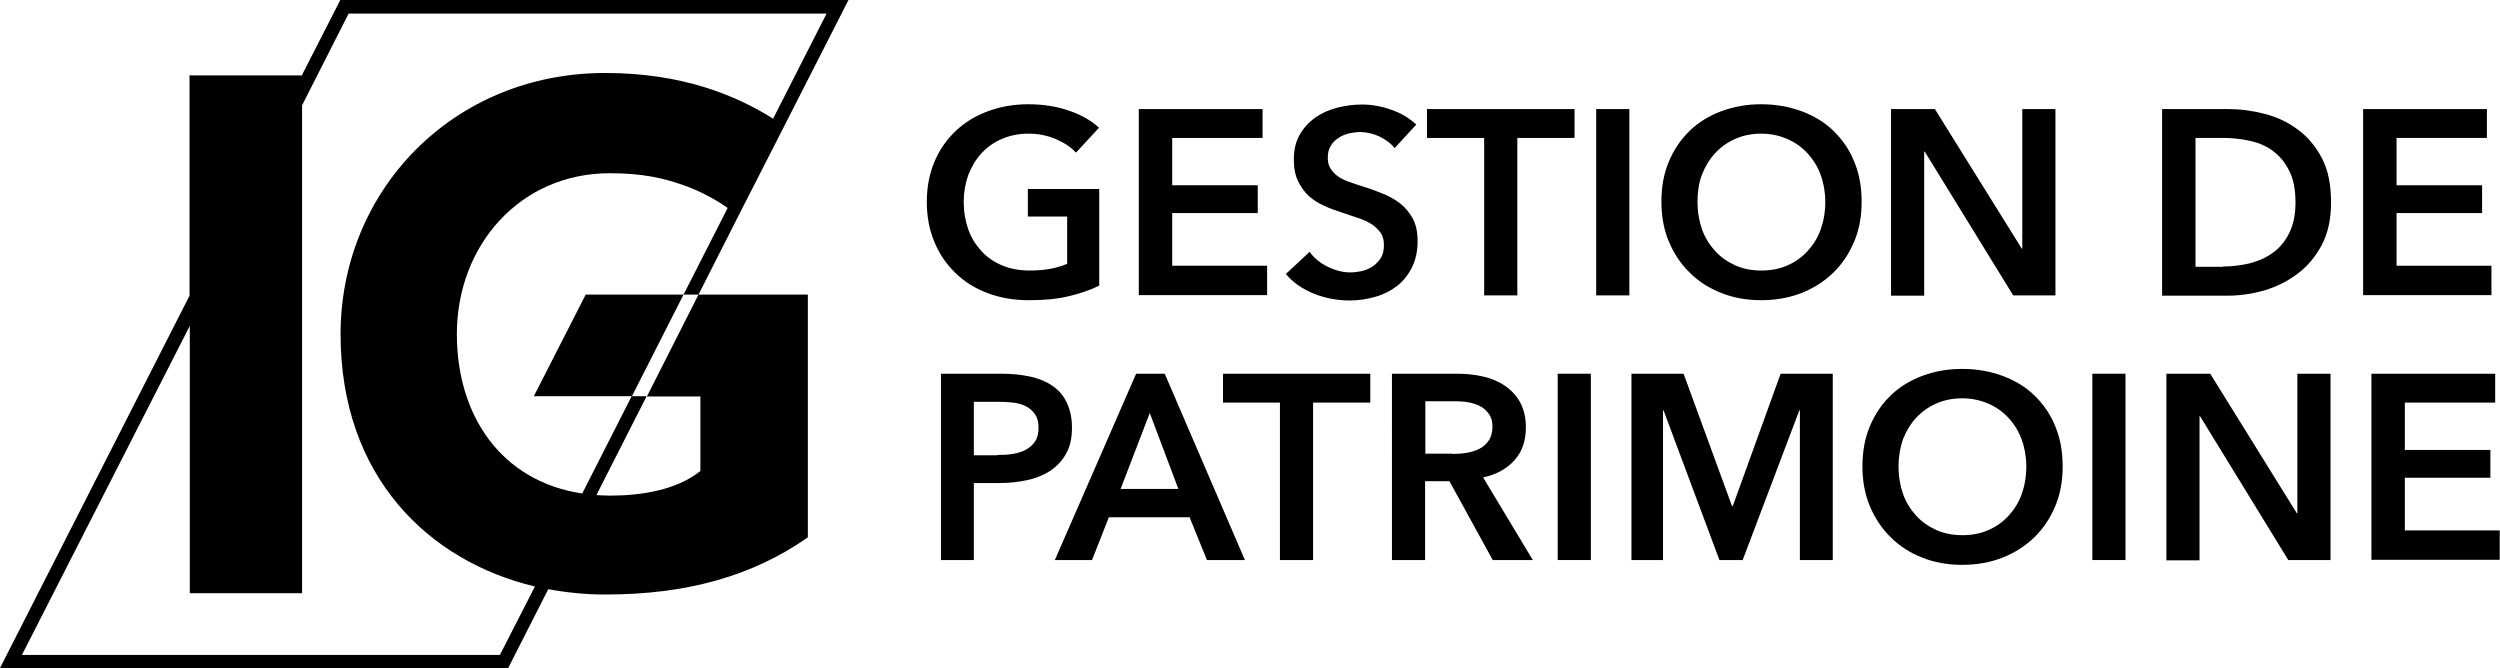
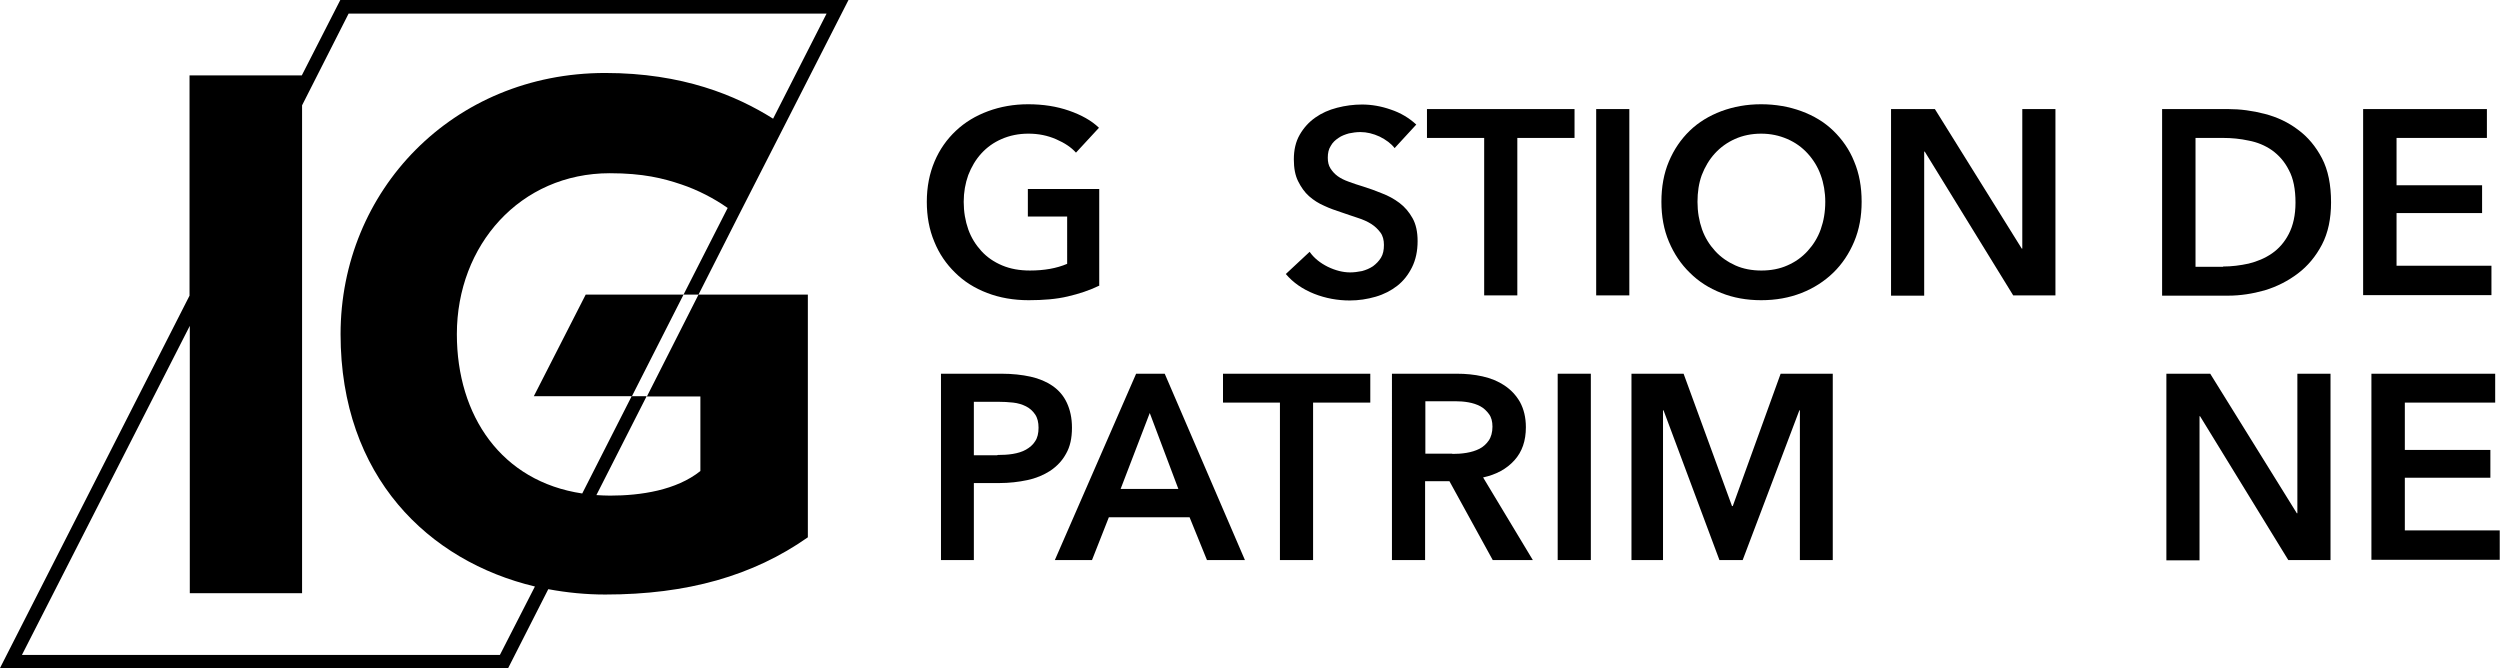
<svg xmlns="http://www.w3.org/2000/svg" version="1.1" id="Layer_7" x="0px" y="0px" viewBox="0 0 935.2 250" style="enable-background:new 0 0 935.2 250;" xml:space="preserve">
  <g>
    <path d="M219.1,110.2h36.6l-19.3,38h-36.7L219.1,110.2z M261.3,110.2h40.9v90.8c-20.5,14.4-45.1,21.4-75.8,21.4   c-7.2,0-14.3-0.7-21.3-2l-15,29.5H0l70.9-139.3V28.2l42,0L127.3,0h190.1l-24,47.1L276.1,81L261.3,110.2h-5.6l16.5-32.4   c-4.9-3.5-11.3-6.8-17.3-8.8c-6.8-2.3-14.3-4.2-26.8-4.2c-33.5,0-57.2,26.9-57.2,60.2c0,30.6,16.7,55.1,46.9,59.6l18.5-36.4h5.6   l-18.8,37c1.7,0.1,3.3,0.2,5.1,0.2c11.5,0,24.8-2,33.8-9.2v-27.9h-20L261.3,110.2z M200.1,219.4c-39.8-9.5-72.7-41.1-72.7-94.4   c0-53.6,41.9-97.7,99-97.7c28.9,0,49,8.4,62.8,17.1l20-39.3H130.4l-17.4,34.3v182.5h-42v-100L8.2,245H187L200.1,219.4z" />
    <g>
      <path d="M411.1,106.9c-3.5,1.7-7.4,3-11.7,4c-4.2,1-9.1,1.4-14.6,1.4c-5.6,0-10.8-0.9-15.5-2.7c-4.7-1.8-8.7-4.3-12-7.6    c-3.3-3.2-6-7.1-7.8-11.6c-1.9-4.5-2.8-9.5-2.8-14.9c0-5.6,1-10.6,2.9-15.1c1.9-4.5,4.6-8.3,8-11.5c3.4-3.2,7.4-5.6,12-7.3    c4.6-1.7,9.6-2.6,15-2.6c5.6,0,10.7,0.8,15.3,2.4c4.6,1.6,8.4,3.7,11.2,6.4l-8.6,9.3c-1.8-2-4.2-3.6-7.4-5s-6.6-2.1-10.4-2.1    c-3.7,0-7,0.7-10,2c-3,1.3-5.5,3.1-7.6,5.4c-2.1,2.3-3.7,5-4.9,8.1c-1.1,3.1-1.7,6.4-1.7,10c0,3.7,0.6,7.2,1.7,10.3    c1.1,3.1,2.8,5.8,4.9,8.1c2.1,2.3,4.7,4.1,7.8,5.4c3.1,1.3,6.5,1.9,10.4,1.9c5.3,0,9.9-0.8,13.9-2.5V81h-14.7V70.7h26.7V106.9z" />
-       <path d="M426.1,40.8h46.2v10.8h-33.8v17.7h32v10.4h-32v19.7h35.5v11h-48V40.8z" />
      <path d="M521.7,55.4c-1.3-1.7-3.2-3.1-5.6-4.3c-2.4-1.1-4.8-1.7-7.2-1.7c-1.4,0-2.9,0.2-4.3,0.5c-1.4,0.4-2.8,0.9-3.9,1.7    c-1.2,0.8-2.2,1.7-2.9,3c-0.8,1.2-1.1,2.7-1.1,4.4c0,1.6,0.3,2.9,1,4c0.7,1.1,1.6,2.1,2.7,2.9c1.1,0.8,2.5,1.5,4.2,2.1    c1.6,0.6,3.4,1.2,5.4,1.8c2.2,0.7,4.5,1.5,6.9,2.5c2.4,0.9,4.6,2.1,6.6,3.6c2,1.5,3.6,3.4,4.9,5.7c1.3,2.3,1.9,5.2,1.9,8.6    c0,3.7-0.7,7-2.1,9.8c-1.4,2.8-3.2,5.1-5.5,6.9c-2.3,1.8-5,3.2-8.1,4.1c-3.1,0.9-6.3,1.4-9.7,1.4c-4.5,0-9-0.8-13.3-2.5    s-7.9-4.2-10.6-7.4l8.9-8.3c1.7,2.4,4,4.2,6.8,5.6c2.9,1.4,5.7,2.1,8.4,2.1c1.4,0,2.9-0.2,4.4-0.5c1.5-0.4,2.9-1,4.1-1.8    c1.2-0.9,2.2-1.9,3-3.2c0.8-1.3,1.1-2.9,1.1-4.8c0-1.8-0.4-3.4-1.3-4.6c-0.9-1.2-2-2.3-3.4-3.2c-1.4-0.9-3.2-1.7-5.1-2.3    c-2-0.7-4-1.3-6.2-2.1c-2.1-0.7-4.2-1.4-6.3-2.4c-2.1-0.9-4-2.1-5.7-3.6c-1.7-1.5-3-3.4-4.1-5.6c-1.1-2.2-1.6-4.9-1.6-8.2    c0-3.5,0.7-6.6,2.2-9.2c1.5-2.6,3.4-4.7,5.8-6.4c2.4-1.7,5.1-2.9,8.2-3.7c3.1-0.8,6.2-1.2,9.3-1.2c3.5,0,7.1,0.6,10.8,1.9    c3.6,1.2,6.8,3.1,9.5,5.6L521.7,55.4z" />
      <path d="M555.2,51.6h-21.4V40.8H589v10.8h-21.4v58.9h-12.4V51.6z" />
      <path d="M597.1,40.8h12.4v69.7h-12.4V40.8z" />
      <path d="M621.5,75.5c0-5.6,0.9-10.6,2.8-15.1c1.9-4.5,4.5-8.3,7.8-11.5c3.3-3.2,7.3-5.6,11.8-7.3c4.6-1.7,9.5-2.6,14.9-2.6    c5.4,0,10.5,0.9,15.1,2.6c4.6,1.7,8.6,4.1,11.9,7.3s6,7,7.8,11.5c1.9,4.5,2.8,9.5,2.8,15.1c0,5.4-0.9,10.4-2.8,14.9    c-1.9,4.5-4.5,8.4-7.8,11.6c-3.3,3.2-7.3,5.8-11.9,7.6c-4.6,1.8-9.6,2.7-15.1,2.7c-5.4,0-10.4-0.9-14.9-2.7    c-4.6-1.8-8.5-4.3-11.8-7.6c-3.3-3.2-5.9-7.1-7.8-11.6C622.4,85.9,621.5,80.9,621.5,75.5z M635,75.5c0,3.7,0.6,7.2,1.7,10.3    c1.1,3.1,2.8,5.8,4.9,8.1c2.1,2.3,4.7,4.1,7.6,5.4c2.9,1.3,6.2,1.9,9.7,1.9c3.5,0,6.8-0.6,9.7-1.9c3-1.3,5.5-3.1,7.6-5.4    c2.1-2.3,3.8-5,4.9-8.1c1.1-3.1,1.7-6.5,1.7-10.3c0-3.6-0.6-7-1.7-10c-1.1-3.1-2.8-5.8-4.9-8.1c-2.1-2.3-4.6-4.1-7.6-5.4    c-3-1.3-6.2-2-9.8-2c-3.6,0-6.9,0.7-9.8,2c-2.9,1.3-5.4,3.1-7.5,5.4c-2.1,2.3-3.7,5-4.9,8.1C635.5,68.5,635,71.9,635,75.5z" />
      <path d="M707.4,40.8h16.4L756.3,93h0.2V40.8h12.4v69.7h-15.8L720,56.7h-0.2v53.9h-12.4V40.8z" />
      <path d="M808.8,40.8h24.7c4.5,0,9.1,0.6,13.7,1.8c4.6,1.2,8.7,3.1,12.4,5.9c3.7,2.7,6.7,6.3,9,10.7c2.3,4.4,3.4,9.9,3.4,16.5    c0,6.1-1.1,11.4-3.4,15.8c-2.3,4.4-5.3,8-9,10.8c-3.7,2.8-7.8,4.9-12.4,6.3c-4.6,1.3-9.2,2-13.7,2h-24.7V40.8z M831.6,99.7    c3.2,0,6.4-0.4,9.6-1.1c3.2-0.8,6.1-2,8.7-3.8c2.6-1.8,4.7-4.2,6.3-7.3c1.6-3.1,2.5-7,2.5-11.7c0-5-0.8-9.1-2.5-12.2    c-1.6-3.2-3.8-5.6-6.3-7.4c-2.6-1.8-5.5-3-8.7-3.6c-3.2-0.7-6.4-1-9.6-1h-10.3v48.2H831.6z" />
      <path d="M884.1,40.8h46.2v10.8h-33.8v17.7h32v10.4h-32v19.7H932v11h-48V40.8z" />
      <path d="M352,139.8h22.7c4,0,7.6,0.4,10.8,1.1c3.2,0.7,6,1.9,8.3,3.5c2.3,1.6,4.1,3.7,5.3,6.3c1.2,2.6,1.9,5.6,1.9,9.3    c0,3.9-0.7,7.1-2.2,9.7c-1.4,2.6-3.4,4.7-5.9,6.4c-2.5,1.6-5.3,2.8-8.6,3.5c-3.3,0.7-6.8,1.1-10.4,1.1h-9.6v28.8H352V139.8z     M373.1,170.2c2,0,4-0.1,5.8-0.4c1.8-0.3,3.5-0.8,4.9-1.6c1.4-0.8,2.6-1.8,3.4-3.1c0.9-1.3,1.3-3,1.3-5.1c0-2-0.4-3.7-1.3-5    c-0.9-1.3-2-2.3-3.4-3c-1.4-0.7-3-1.2-4.8-1.4c-1.8-0.2-3.7-0.3-5.6-0.3h-9.1v20H373.1z" />
      <path d="M425,139.8h10.7l30,69.7h-14.2l-6.5-16h-30.2l-6.3,16h-13.9L425,139.8z M440.8,182.9l-10.7-28.4l-10.9,28.4H440.8z" />
      <path d="M478.9,150.6h-21.4v-10.8h55.1v10.8h-21.4v58.9h-12.4V150.6z" />
      <path d="M520.7,139.8H545c3.3,0,6.5,0.3,9.6,1c3.1,0.7,5.8,1.8,8.2,3.4c2.4,1.6,4.3,3.6,5.8,6.2c1.4,2.6,2.2,5.7,2.2,9.4    c0,5.1-1.4,9.2-4.3,12.4c-2.9,3.2-6.7,5.3-11.7,6.4l18.6,30.9h-15L542.2,180h-9.1v29.5h-12.4V139.8z M543.3,169.8    c1.8,0,3.5-0.1,5.3-0.4c1.8-0.3,3.4-0.8,4.8-1.5c1.4-0.7,2.6-1.8,3.5-3.1c0.9-1.3,1.4-3.1,1.4-5.2c0-1.9-0.4-3.5-1.3-4.7    c-0.9-1.2-1.9-2.2-3.2-2.9c-1.3-0.7-2.8-1.2-4.5-1.5c-1.7-0.3-3.3-0.4-4.9-0.4h-11.2v19.6H543.3z" />
      <path d="M582.7,139.8h12.4v69.7h-12.4V139.8z" />
      <path d="M610.4,139.8h19.4l18.1,49.5h0.3l17.9-49.5h19.5v69.7h-12.3v-56h-0.2l-21.2,56h-8.7l-20.9-56h-0.2v56h-11.8V139.8z" />
-       <path d="M696.7,174.5c0-5.6,0.9-10.6,2.8-15.1c1.9-4.5,4.5-8.3,7.8-11.5c3.3-3.2,7.3-5.6,11.8-7.3c4.6-1.7,9.5-2.6,14.9-2.6    c5.4,0,10.5,0.9,15.1,2.6c4.6,1.7,8.6,4.1,11.9,7.3s6,7,7.8,11.5c1.9,4.5,2.8,9.5,2.8,15.1c0,5.4-0.9,10.4-2.8,14.9    c-1.9,4.5-4.5,8.4-7.8,11.6c-3.3,3.2-7.3,5.8-11.9,7.6c-4.6,1.8-9.6,2.7-15.1,2.7c-5.4,0-10.4-0.9-14.9-2.7    c-4.6-1.8-8.5-4.3-11.8-7.6c-3.3-3.2-5.9-7.1-7.8-11.6C697.6,184.9,696.7,179.9,696.7,174.5z M710.2,174.5c0,3.7,0.6,7.2,1.7,10.3    c1.1,3.1,2.8,5.8,4.9,8.1c2.1,2.3,4.7,4.1,7.6,5.4c2.9,1.3,6.2,1.9,9.7,1.9c3.5,0,6.8-0.6,9.7-1.9c3-1.3,5.5-3.1,7.6-5.4    c2.1-2.3,3.8-5,4.9-8.1c1.1-3.1,1.7-6.5,1.7-10.3c0-3.6-0.6-7-1.7-10c-1.1-3.1-2.8-5.8-4.9-8.1c-2.1-2.3-4.6-4.1-7.6-5.4    c-3-1.3-6.2-2-9.8-2c-3.6,0-6.9,0.7-9.8,2c-2.9,1.3-5.4,3.1-7.5,5.4c-2.1,2.3-3.7,5-4.9,8.1C710.8,167.5,710.2,170.9,710.2,174.5z    " />
-       <path d="M782.7,139.8h12.4v69.7h-12.4V139.8z" />
      <path d="M810.4,139.8h16.4l32.4,52.2h0.2v-52.2h12.4v69.7h-15.8L823,155.7h-0.2v53.9h-12.4V139.8z" />
      <path d="M887.2,139.8h46.2v10.8h-33.8v17.7h32v10.4h-32v19.7h35.5v11h-48V139.8z" />
    </g>
  </g>
</svg>